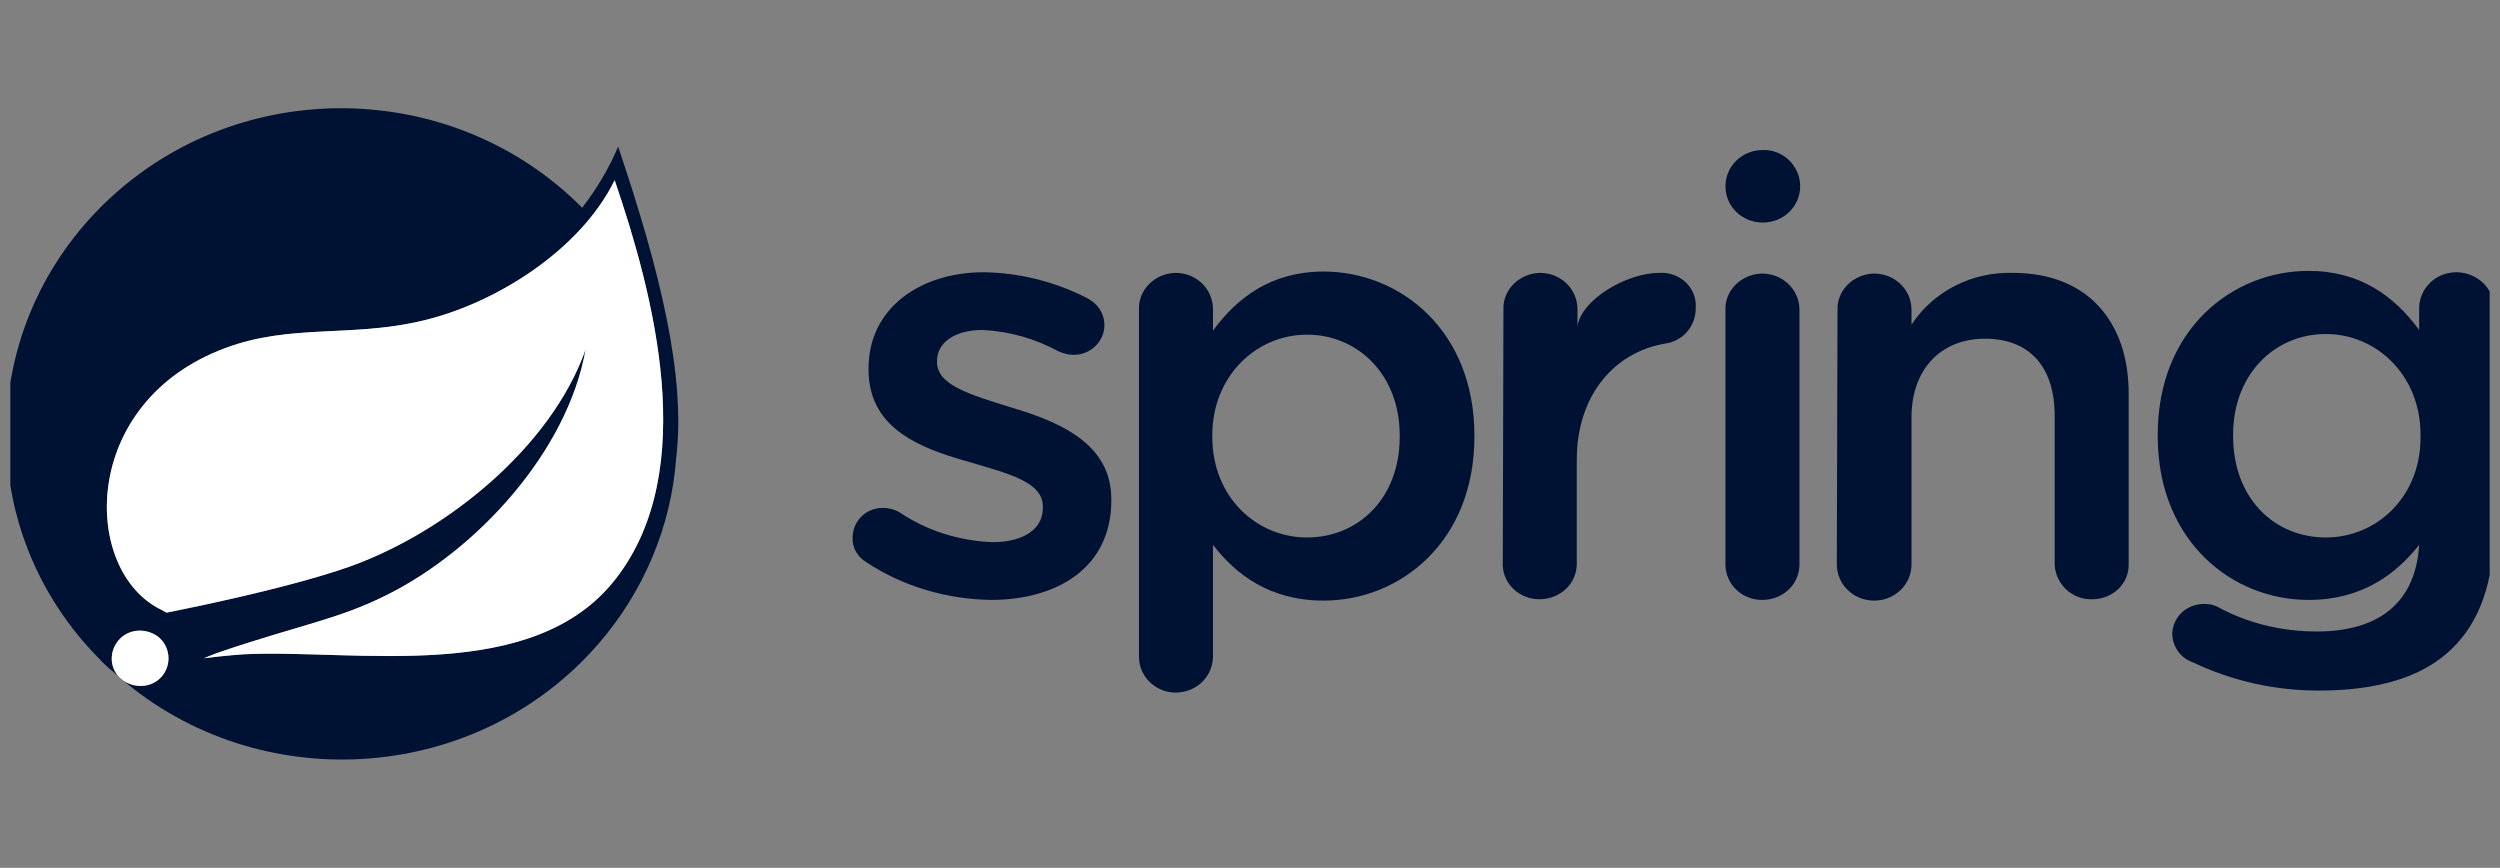
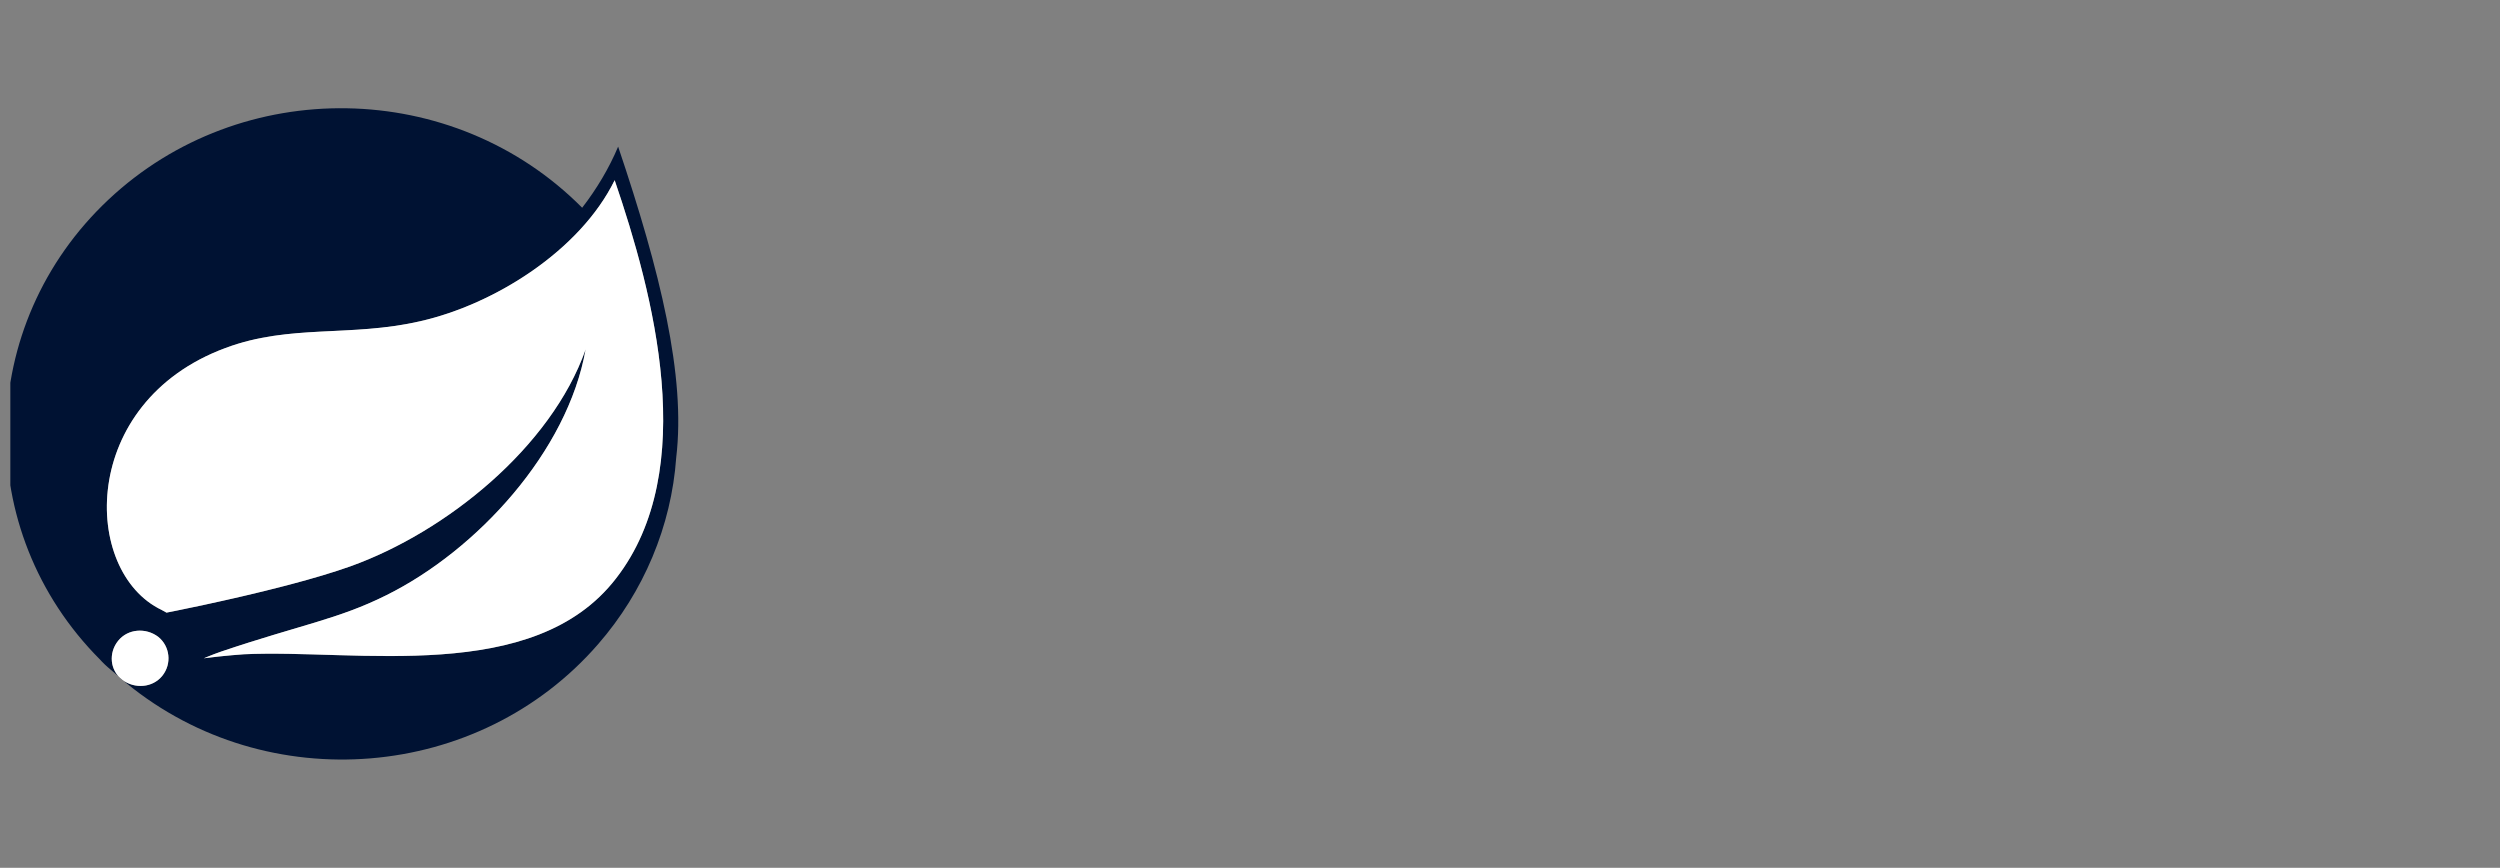
<svg xmlns="http://www.w3.org/2000/svg" width="121" height="42" viewBox="0 0 121 42" fill="none">
  <rect x="0" y="0" width="121" height="42" fill="#808080" stroke="none" />
  <g clip-path="url(#clip0_6686_60331)">
-     <path d="M64.064 13.143C67.746 13.143 71.361 15.971 71.361 21.074V21.139C71.361 26.209 67.78 29.069 64.064 29.069C61.453 29.069 59.813 27.801 58.708 26.371V31.766C58.708 32.723 57.935 33.491 56.958 33.52L56.901 33.521C55.93 33.521 55.127 32.741 55.127 31.799V14.963C55.093 14.021 55.897 13.241 56.867 13.208H56.901C57.886 13.208 58.677 13.959 58.707 14.907L58.708 14.963V16.003C59.88 14.411 61.52 13.143 64.064 13.143ZM111.731 13.111C114.235 13.111 115.863 14.338 117.031 15.895L117.087 15.971V14.931L117.088 14.875C117.117 13.945 117.878 13.206 118.835 13.177L118.894 13.176H118.928C119.913 13.208 120.704 13.959 120.703 14.907L120.702 14.963V25.624C120.702 28.191 119.999 30.109 118.693 31.376C117.288 32.774 115.078 33.424 112.233 33.424C110.124 33.424 108.049 32.969 106.141 32.059C105.538 31.864 105.137 31.279 105.137 30.661C105.17 29.849 105.839 29.231 106.676 29.231C106.911 29.231 107.111 29.264 107.312 29.361C108.785 30.174 110.459 30.564 112.133 30.564C115.179 30.564 116.919 29.134 117.087 26.371C115.982 27.769 114.342 29.036 111.731 29.036C108.052 29.036 104.505 26.233 104.435 21.258L104.434 21.106V21.041C104.434 15.938 108.049 13.111 111.731 13.111ZM97.438 13.208C100.986 13.208 103.028 15.516 103.028 19.058V27.281C103.061 28.224 102.291 28.971 101.321 29.004H101.254C100.283 29.036 99.479 28.256 99.446 27.314V20.131C99.446 17.759 98.241 16.393 96.065 16.393C93.99 16.393 92.517 17.823 92.517 20.196V27.314C92.517 28.289 91.713 29.069 90.709 29.069C89.705 29.069 88.902 28.289 88.902 27.314L88.935 14.996C88.902 14.053 89.705 13.273 90.676 13.241H90.709C91.694 13.241 92.486 13.991 92.516 14.94L92.517 14.996V15.711C93.588 14.086 95.463 13.143 97.438 13.208ZM47.629 13.176C49.369 13.208 51.043 13.631 52.583 14.411C53.118 14.671 53.453 15.158 53.453 15.743C53.453 16.523 52.783 17.174 51.98 17.174H51.947C51.712 17.174 51.478 17.108 51.244 17.011C50.105 16.393 48.867 16.036 47.562 15.971C46.156 15.971 45.352 16.621 45.352 17.466V17.531C45.352 18.669 47.059 19.123 48.901 19.709C48.951 19.723 49.001 19.738 49.051 19.754L49.203 19.8C49.38 19.854 49.558 19.911 49.736 19.971L49.888 20.023C51.887 20.719 53.788 21.817 53.788 24.161V24.226C53.788 27.444 51.21 29.036 47.963 29.036C45.821 29.004 43.712 28.386 41.938 27.216C41.503 26.956 41.235 26.501 41.268 26.014C41.268 25.234 41.904 24.584 42.708 24.584H42.741C43.009 24.584 43.277 24.649 43.511 24.779C44.85 25.689 46.423 26.176 48.03 26.241C49.57 26.241 50.474 25.591 50.474 24.584V24.519C50.474 23.316 48.8 22.926 46.959 22.374C46.767 22.319 46.572 22.264 46.377 22.205L46.231 22.16C44.134 21.512 42.038 20.509 42.038 17.889V17.823C42.038 14.931 44.515 13.176 47.629 13.176ZM85.287 13.241C86.271 13.241 87.063 13.991 87.093 14.94L87.094 14.996V27.314C87.094 28.289 86.291 29.036 85.287 29.036C84.282 29.036 83.512 28.256 83.512 27.314V14.996C83.479 14.053 84.282 13.273 85.253 13.241H85.287ZM82.073 14.671V14.931C82.073 15.776 81.471 16.491 80.634 16.621C78.056 17.044 76.316 19.221 76.316 22.244V27.281C76.316 28.256 75.512 29.004 74.508 29.004C73.556 29.004 72.765 28.285 72.735 27.369L72.734 27.314V27.281L72.767 14.963C72.734 14.021 73.537 13.241 74.508 13.208H74.541C75.526 13.208 76.318 13.959 76.348 14.907L76.349 14.963V15.808C76.516 14.508 78.726 13.208 80.299 13.208C81.203 13.143 82.006 13.793 82.073 14.671ZM63.261 16.198C60.817 16.198 58.675 18.181 58.675 21.074V21.139C58.675 24.064 60.817 26.014 63.261 26.014C65.704 26.014 67.746 24.161 67.746 21.139V21.074C67.746 18.116 65.704 16.198 63.261 16.198ZM112.568 16.166C110.149 16.166 108.124 18.044 108.083 20.95L108.082 21.041V21.106C108.082 24.129 110.091 26.014 112.568 26.014C115.02 26.014 117.143 24.071 117.154 21.195L117.154 21.106V21.041C117.154 18.148 115.011 16.166 112.568 16.166ZM87.128 8.951V9.016C87.128 9.991 86.324 10.771 85.32 10.771C84.316 10.771 83.512 9.991 83.512 9.016C83.512 8.06 84.285 7.291 85.262 7.262L85.32 7.261C86.291 7.228 87.094 8.008 87.128 8.951Z" fill="#001233" />
    <path d="M5.247 9.665C11.674 3.62 21.951 3.782 28.177 10.055C28.88 9.145 29.482 8.137 29.918 7.097C31.959 13.142 33.198 18.212 32.729 22.145C32.495 25.46 31.156 28.645 28.947 31.18C23.189 37.81 12.946 38.655 6.118 33.065L5.986 32.952L5.964 32.937C5.948 32.926 5.932 32.914 5.917 32.903C5.855 32.856 5.799 32.805 5.748 32.751L5.73 32.731L5.515 32.545C5.314 32.378 5.113 32.211 4.934 32.023L4.846 31.928C-1.381 25.688 -1.18 15.71 5.247 9.665ZM7.657 30.823C7.055 30.368 6.185 30.433 5.716 31.018C5.307 31.528 5.306 32.235 5.711 32.71L5.73 32.731L5.986 32.952L6.011 32.969C6.591 33.34 7.37 33.267 7.821 32.752L7.858 32.708C8.327 32.123 8.226 31.278 7.657 30.823ZM29.75 8.722C28.076 12.135 23.926 14.735 20.344 15.547C18.964 15.866 17.657 15.946 16.381 16.009L15.999 16.027C14.284 16.111 12.62 16.203 10.904 16.847C3.808 19.48 3.942 27.67 7.825 29.523L8.059 29.653C8.059 29.653 10.629 29.157 13.281 28.487L13.519 28.427C13.558 28.417 13.598 28.406 13.637 28.396L13.875 28.334C14.983 28.045 16.073 27.729 16.963 27.41C21.582 25.753 26.671 21.658 28.344 16.912C27.474 21.853 23.089 26.63 18.704 28.808C16.361 29.978 14.553 30.238 10.704 31.538C10.235 31.7 9.867 31.863 9.867 31.863C9.889 31.86 9.911 31.857 9.933 31.854L10.065 31.837L10.196 31.821C11.046 31.719 11.808 31.668 11.808 31.668C17.264 31.408 25.834 33.163 29.817 27.995C33.901 22.73 31.625 14.215 29.75 8.722Z" fill="#001233" />
    <path d="M7.657 30.821C8.226 31.276 8.327 32.121 7.858 32.706C7.389 33.291 6.519 33.356 5.917 32.901C5.314 32.446 5.247 31.601 5.716 31.016C6.184 30.431 7.055 30.366 7.657 30.821ZM29.75 8.721C31.624 14.213 33.901 22.729 29.817 27.994C25.834 33.161 17.264 31.406 11.808 31.666C11.808 31.666 10.837 31.731 9.866 31.861C9.866 31.861 10.235 31.699 10.703 31.536C14.553 30.236 16.36 29.976 18.703 28.806C23.089 26.629 27.474 21.851 28.344 16.911C26.67 21.656 21.582 25.751 16.963 27.409C16.136 27.704 15.137 27.998 14.112 28.27L13.875 28.333C11.026 29.078 8.059 29.651 8.059 29.651L7.825 29.521C3.942 27.669 3.808 19.479 10.904 16.846C14.017 15.676 16.963 16.326 20.344 15.546C23.925 14.733 28.076 12.133 29.75 8.721Z" fill="white" />
  </g>
  <defs>
    <clipPath id="clip0_6686_60331">
      <rect width="120" height="42" fill="white" transform="translate(0.5)" />
    </clipPath>
  </defs>
</svg>